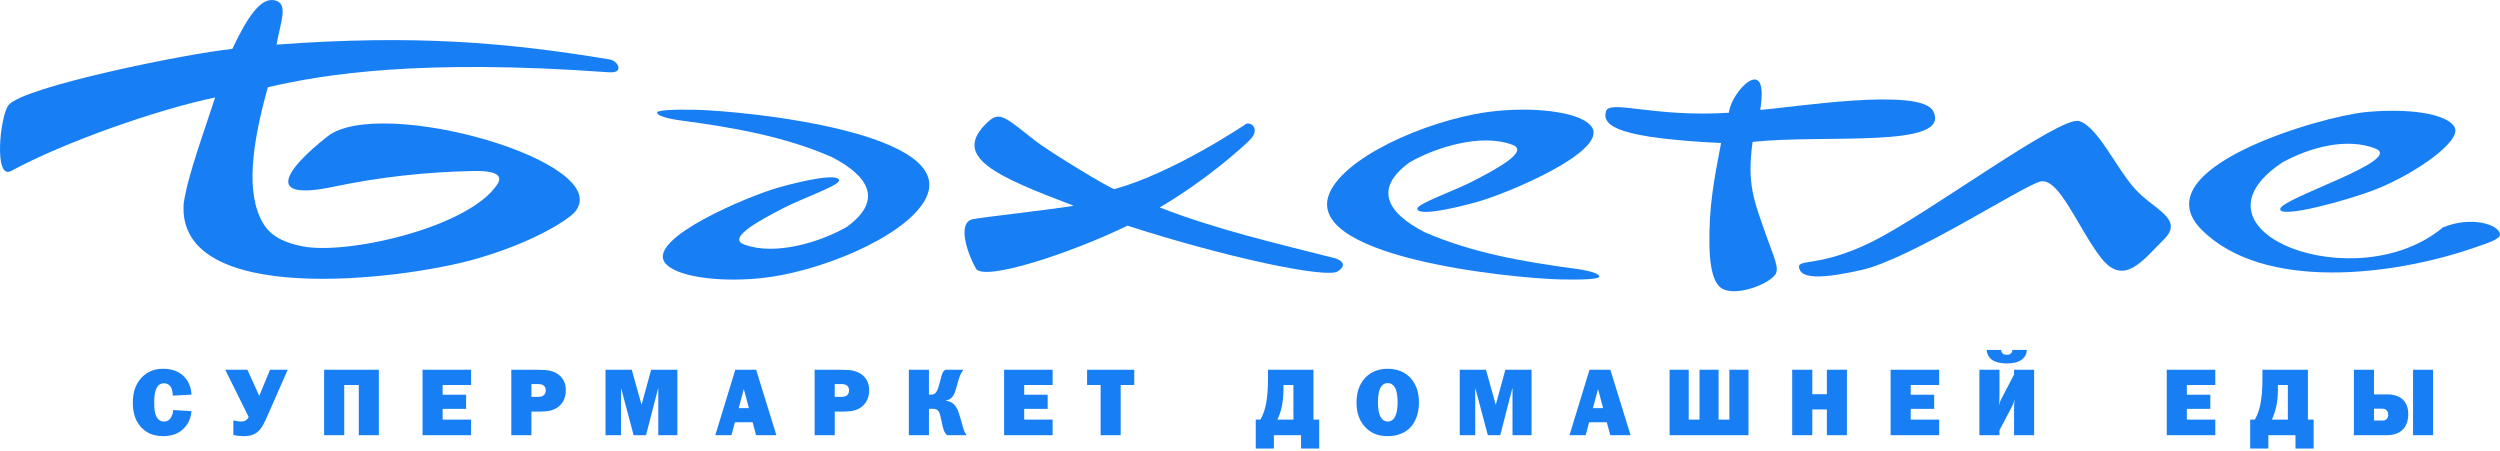
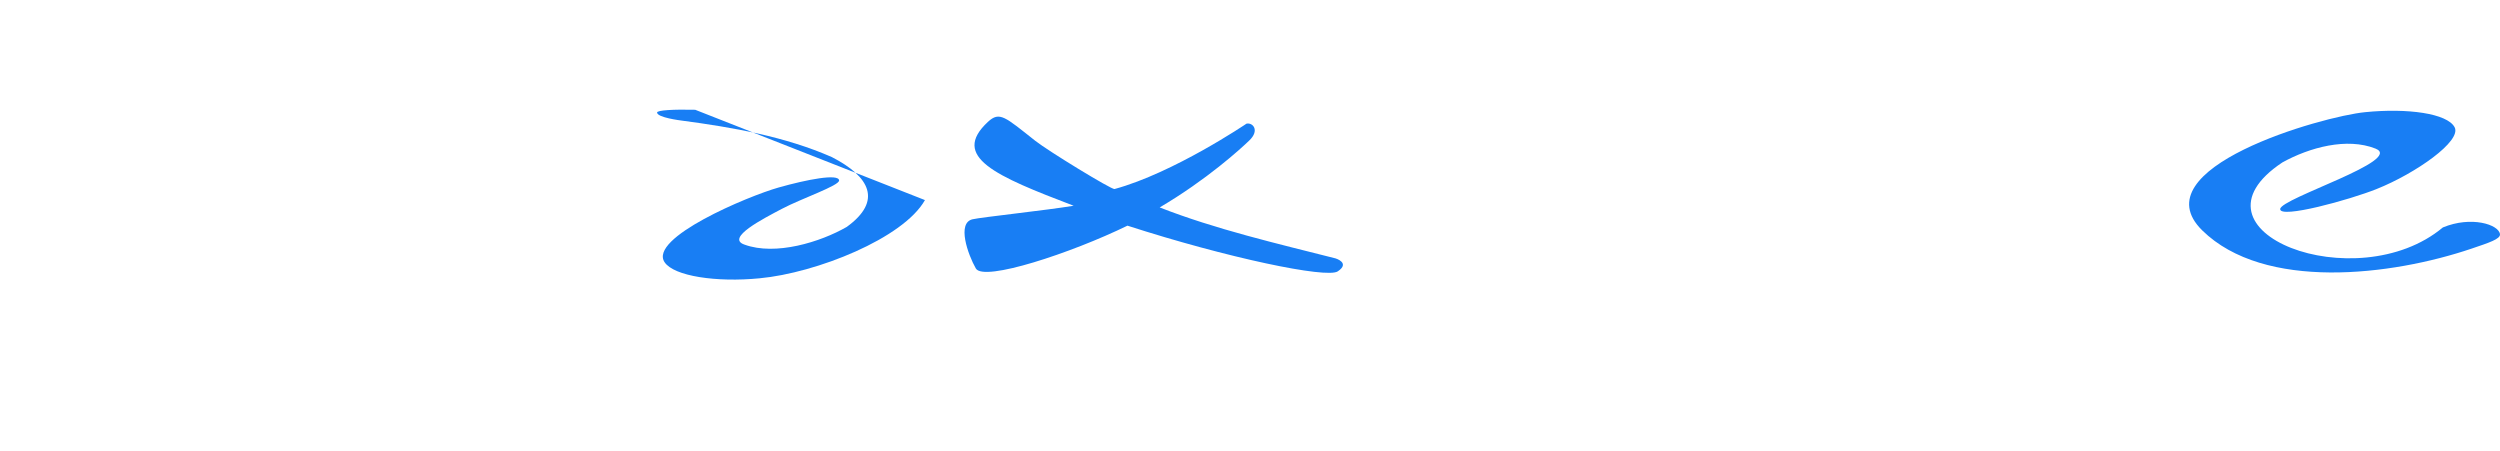
<svg xmlns="http://www.w3.org/2000/svg" width="244" height="44" viewBox="0 0 244 44" fill="none">
-   <path d="M18.684 38.517L16.858 38.614C16.858 38.49 16.848 38.361 16.827 38.229C16.806 38.097 16.774 37.988 16.735 37.902C16.666 37.743 16.567 37.62 16.437 37.534C16.308 37.449 16.164 37.407 16.003 37.407C15.805 37.407 15.642 37.463 15.513 37.573C15.384 37.683 15.279 37.853 15.198 38.081C15.143 38.235 15.105 38.404 15.085 38.586C15.062 38.768 15.052 39.004 15.052 39.291C15.052 39.622 15.064 39.883 15.091 40.072C15.117 40.262 15.162 40.431 15.229 40.58C15.311 40.765 15.413 40.904 15.538 40.998C15.664 41.093 15.817 41.139 16.003 41.139C16.164 41.139 16.302 41.105 16.417 41.035C16.532 40.965 16.633 40.849 16.717 40.688C16.774 40.583 16.82 40.474 16.849 40.363C16.88 40.253 16.896 40.138 16.896 40.02L18.684 40.128C18.662 40.462 18.586 40.777 18.454 41.071C18.322 41.365 18.14 41.624 17.91 41.844C17.652 42.096 17.356 42.279 17.023 42.396C16.689 42.51 16.328 42.568 15.943 42.568C15.31 42.568 14.775 42.434 14.342 42.166C13.907 41.897 13.573 41.532 13.335 41.071C13.211 40.835 13.118 40.572 13.056 40.286C12.994 39.999 12.963 39.682 12.963 39.338C12.963 38.724 13.053 38.201 13.233 37.764C13.415 37.33 13.671 36.966 14.005 36.676C14.272 36.441 14.563 36.269 14.88 36.159C15.195 36.048 15.549 35.992 15.944 35.992C16.351 35.992 16.725 36.054 17.065 36.177C17.407 36.3 17.706 36.489 17.96 36.747C18.182 36.975 18.356 37.241 18.483 37.544C18.611 37.848 18.678 38.173 18.684 38.517H18.684ZM21.985 36.089H24.147L25.294 38.614H25.312L26.355 36.089H28.079L26.095 40.606C25.924 40.988 25.785 41.279 25.674 41.478C25.562 41.676 25.452 41.839 25.339 41.966C25.147 42.176 24.928 42.328 24.679 42.425C24.43 42.519 24.119 42.568 23.747 42.568C23.591 42.568 23.432 42.558 23.268 42.54C23.105 42.522 22.94 42.495 22.777 42.459V41.035C22.883 41.061 23.009 41.086 23.153 41.106C23.296 41.128 23.432 41.139 23.56 41.139C23.657 41.139 23.742 41.128 23.815 41.105C23.888 41.081 23.955 41.049 24.015 41.007C24.073 40.968 24.122 40.922 24.164 40.869C24.208 40.816 24.241 40.755 24.265 40.688L21.985 36.089L21.985 36.089ZM31.634 36.089H36.975V42.476H35.018V37.578H33.596V42.476H31.634V36.089ZM41.241 36.089H45.976V37.578H43.203V38.527H45.492V39.906H43.203V40.951H45.976V42.476H41.241V36.089V36.089ZM49.904 36.089H52.439C52.983 36.089 53.38 36.117 53.63 36.171C53.882 36.225 54.101 36.306 54.289 36.412C54.583 36.578 54.811 36.802 54.977 37.083C55.144 37.363 55.225 37.702 55.225 38.1C55.225 38.297 55.201 38.491 55.153 38.684C55.103 38.876 55.032 39.052 54.937 39.21C54.737 39.535 54.466 39.776 54.128 39.934C53.789 40.091 53.333 40.17 52.762 40.17H51.866V42.476H49.904V36.089V36.089ZM51.866 38.732H52.547C52.667 38.732 52.775 38.718 52.864 38.688C52.956 38.66 53.032 38.615 53.093 38.555C53.144 38.503 53.186 38.438 53.219 38.361C53.251 38.284 53.268 38.202 53.268 38.118C53.268 38.029 53.256 37.949 53.229 37.873C53.204 37.797 53.167 37.733 53.118 37.681C53.058 37.615 52.981 37.565 52.889 37.534C52.796 37.502 52.682 37.486 52.547 37.486H51.866V38.732H51.866ZM61.661 36.089L62.607 39.477H62.624L63.552 36.089H66.11V42.476H64.249V37.913H64.228L63.053 42.476H61.843L60.628 37.913H60.611V42.476H59.099V36.089H61.661ZM73.799 36.089L75.775 42.476H73.79L73.456 41.212H71.728L71.388 42.476H69.812L71.766 36.089H73.799ZM73.091 39.833L72.598 37.968L72.098 39.833H73.091ZM79.508 36.089H82.043C82.587 36.089 82.985 36.117 83.235 36.171C83.487 36.225 83.706 36.306 83.893 36.412C84.187 36.578 84.415 36.802 84.582 37.083C84.748 37.363 84.83 37.702 84.83 38.1C84.83 38.297 84.805 38.491 84.757 38.684C84.707 38.876 84.636 39.052 84.541 39.21C84.341 39.535 84.07 39.776 83.732 39.934C83.393 40.091 82.938 40.17 82.367 40.17H81.471V42.476H79.508V36.089L79.508 36.089ZM81.47 38.732H82.152C82.271 38.732 82.379 38.718 82.469 38.688C82.56 38.66 82.636 38.615 82.697 38.555C82.748 38.503 82.79 38.438 82.823 38.361C82.855 38.284 82.872 38.202 82.872 38.118C82.872 38.029 82.86 37.949 82.834 37.873C82.809 37.797 82.771 37.733 82.722 37.681C82.662 37.615 82.585 37.565 82.493 37.534C82.4 37.502 82.287 37.486 82.152 37.486H81.47V38.732ZM88.704 36.089H90.666V38.517H90.843C91.065 38.517 91.233 38.446 91.345 38.303C91.458 38.162 91.556 37.938 91.638 37.635C91.831 36.925 91.926 36.571 91.924 36.573C91.923 36.574 91.93 36.556 91.945 36.515C91.989 36.395 92.04 36.299 92.098 36.23C92.156 36.16 92.222 36.113 92.3 36.089H94.035C93.961 36.155 93.879 36.281 93.787 36.466C93.695 36.651 93.621 36.848 93.56 37.057L93.386 37.671C93.285 38.032 93.211 38.264 93.168 38.365C93.124 38.466 93.078 38.556 93.027 38.63C92.938 38.764 92.835 38.868 92.716 38.943C92.598 39.017 92.472 39.059 92.337 39.068V39.104C92.531 39.146 92.686 39.197 92.803 39.255C92.92 39.312 93.02 39.384 93.107 39.467C93.234 39.593 93.345 39.758 93.446 39.965C93.546 40.171 93.664 40.527 93.797 41.033C93.935 41.542 94.035 41.877 94.097 42.036C94.161 42.196 94.245 42.342 94.349 42.475H92.447C92.32 42.377 92.216 42.23 92.137 42.039C92.056 41.848 91.946 41.404 91.803 40.705C91.764 40.53 91.728 40.398 91.692 40.311C91.657 40.223 91.613 40.149 91.564 40.092C91.508 40.028 91.438 39.98 91.357 39.946C91.275 39.913 91.157 39.896 91 39.896H90.666V42.475H88.704V36.088V36.089ZM98.001 36.089H102.736V37.578H99.963V38.527H102.253V39.906H99.963V40.951H102.736V42.476H98.001V36.089V36.089ZM106.1 36.089H110.703V37.578H109.378V42.476H107.421V37.578H106.1V36.089ZM123.755 36.089H128.194V40.951H128.754V43.777H126.983V42.476H124.333V43.777H122.562V40.951H123.02C123.161 40.69 123.276 40.435 123.362 40.187C123.451 39.939 123.52 39.66 123.577 39.354C123.631 39.049 123.675 38.699 123.707 38.306C123.74 37.913 123.755 37.474 123.755 36.989V36.089L123.755 36.089ZM125.266 37.578V38.092C125.266 38.353 125.251 38.633 125.218 38.932C125.188 39.233 125.14 39.518 125.082 39.788C125.033 39.99 124.978 40.184 124.914 40.367C124.852 40.55 124.775 40.745 124.681 40.952H126.237V37.578H125.266V37.578ZM135.446 35.992C135.865 35.992 136.25 36.057 136.602 36.186C136.954 36.315 137.257 36.496 137.512 36.73C137.81 37 138.046 37.351 138.225 37.785C138.402 38.219 138.491 38.718 138.491 39.282C138.491 39.768 138.42 40.223 138.275 40.645C138.13 41.069 137.927 41.423 137.663 41.708C137.399 41.987 137.077 42.2 136.699 42.347C136.322 42.495 135.904 42.568 135.446 42.568C135.016 42.568 134.632 42.507 134.295 42.387C133.958 42.268 133.653 42.078 133.375 41.818C133.041 41.501 132.794 41.134 132.636 40.715C132.475 40.298 132.397 39.819 132.397 39.282C132.397 38.694 132.494 38.178 132.685 37.733C132.875 37.289 133.146 36.922 133.498 36.634C133.744 36.433 134.027 36.276 134.35 36.163C134.674 36.05 135.039 35.992 135.446 35.992H135.446ZM135.446 37.39C135.276 37.39 135.129 37.435 135.005 37.526C134.88 37.617 134.778 37.745 134.701 37.913C134.637 38.044 134.584 38.222 134.545 38.447C134.507 38.674 134.486 38.94 134.486 39.246C134.486 39.555 134.507 39.827 134.545 40.058C134.584 40.291 134.637 40.473 134.701 40.606C134.781 40.777 134.883 40.907 135.006 41.001C135.129 41.093 135.277 41.139 135.446 41.139C135.613 41.139 135.758 41.093 135.883 41.001C136.007 40.907 136.109 40.777 136.188 40.606C136.254 40.473 136.309 40.291 136.347 40.058C136.386 39.826 136.406 39.554 136.406 39.246C136.406 38.94 136.385 38.674 136.347 38.447C136.309 38.222 136.254 38.044 136.188 37.913C136.109 37.745 136.007 37.616 135.883 37.526C135.758 37.435 135.613 37.39 135.446 37.39H135.446ZM145.032 36.089L145.977 39.477H145.996L146.923 36.089H149.481V42.476H147.62V37.913H147.598L146.424 42.476H145.214L143.999 37.913H143.982V42.476H142.471V36.089H145.032H145.032ZM157.17 36.089L159.146 42.476H157.161L156.826 41.212H155.1L154.76 42.476H153.183L155.136 36.089H157.17ZM156.462 39.833L155.969 37.968L155.469 39.833H156.462ZM162.955 36.089H164.82V40.951H165.874V36.089H167.734V40.951H168.787V36.089H170.653V42.476H162.954V36.089H162.955ZM180.259 36.089V42.476H178.302V39.965H176.881V42.476H174.919V36.089H176.881V38.472H178.302V36.089H180.259ZM184.525 36.089H189.26V37.578H186.487V38.527H188.776V39.906H186.487V40.951H189.26V42.476H184.525V36.089V36.089ZM193.188 36.089H195.15V38.673C195.15 38.85 195.145 39.011 195.136 39.159C195.127 39.307 195.113 39.446 195.09 39.578C195.116 39.47 195.152 39.353 195.198 39.227C195.247 39.102 195.292 38.999 195.335 38.922L196.572 36.553V36.089H198.53V42.476H196.572V39.889C196.572 39.711 196.576 39.55 196.586 39.403C196.595 39.255 196.609 39.115 196.631 38.982C196.605 39.091 196.565 39.208 196.519 39.334C196.471 39.46 196.427 39.561 196.387 39.639L195.15 41.993V42.476H193.188V36.089V36.089ZM193.904 34.151H195.321C195.315 34.218 195.324 34.281 195.348 34.341C195.372 34.402 195.404 34.454 195.447 34.492C195.491 34.534 195.547 34.567 195.615 34.59C195.681 34.613 195.762 34.624 195.858 34.624C195.956 34.624 196.04 34.613 196.107 34.59C196.174 34.567 196.23 34.534 196.275 34.492C196.317 34.454 196.35 34.402 196.371 34.341C196.395 34.281 196.404 34.218 196.401 34.151H197.816C197.812 34.351 197.763 34.534 197.672 34.699C197.583 34.865 197.454 35.007 197.283 35.129C197.128 35.239 196.932 35.323 196.696 35.382C196.46 35.441 196.181 35.471 195.858 35.471C195.539 35.471 195.26 35.441 195.025 35.382C194.79 35.323 194.594 35.239 194.438 35.129C194.268 35.007 194.137 34.865 194.049 34.699C193.959 34.534 193.91 34.351 193.904 34.151ZM211.476 36.089H216.211V37.578H213.437V38.527H215.727V39.906H213.437V40.951H216.211V42.476H211.476V36.089V36.089ZM220.813 36.089H225.252V40.951H225.811V43.777H224.04V42.476H221.391V43.777H219.619V40.951H220.078C220.22 40.69 220.333 40.435 220.42 40.187C220.508 39.939 220.578 39.66 220.634 39.354C220.689 39.049 220.731 38.699 220.765 38.306C220.798 37.913 220.813 37.474 220.813 36.989V36.089V36.089ZM222.324 37.578V38.092C222.324 38.353 222.309 38.633 222.276 38.932C222.245 39.233 222.198 39.518 222.139 39.788C222.092 39.99 222.036 40.184 221.972 40.367C221.91 40.55 221.832 40.745 221.739 40.952H223.295V37.578H222.324V37.578ZM229.74 36.089H231.701V38.491H233.056C233.302 38.491 233.541 38.525 233.776 38.594C234.008 38.662 234.206 38.755 234.367 38.873C234.589 39.038 234.756 39.248 234.872 39.508C234.988 39.767 235.045 40.067 235.045 40.411C235.045 41.056 234.868 41.562 234.512 41.928C234.156 42.293 233.616 42.476 232.891 42.476H229.74V36.089L229.74 36.089ZM231.701 39.889V41.043H232.525C232.634 41.043 232.721 41.03 232.784 41.004C232.85 40.979 232.906 40.935 232.954 40.875C233.001 40.823 233.033 40.766 233.056 40.702C233.077 40.639 233.088 40.563 233.088 40.474C233.088 40.298 233.037 40.157 232.934 40.05C232.83 39.943 232.695 39.889 232.526 39.889H231.702L231.701 39.889ZM235.514 36.089H237.471V42.476H235.514V36.089Z" fill="#187EF4" />
  <path fill-rule="evenodd" clip-rule="evenodd" d="M214.939 22.486C208.775 16.43 226.63 11.351 230.853 10.946C234.965 10.535 238.847 11.065 239.569 12.416C240.293 13.764 235.759 16.927 231.977 18.441C229.352 19.498 222.484 21.385 222.547 20.399C222.6 19.352 234.693 15.627 231.847 14.502C229.064 13.4 225.426 14.379 222.759 15.854C212.597 22.6 229.989 29.247 238.425 22.197C241.192 21.052 243.89 21.909 243.998 22.859C244.048 23.33 242.923 23.689 241.23 24.264C233.417 26.914 220.978 28.416 214.939 22.486L214.939 22.486Z" fill="#187EF4" />
-   <path fill-rule="evenodd" clip-rule="evenodd" d="M175.608 26.218C175.308 25.143 177.399 26.231 182.757 23.572C188.123 20.912 201.092 11.251 202.925 11.817C204.747 12.376 206.51 16.351 208.341 18.398C210.175 20.467 213.253 21.341 211.183 23.382C209.117 25.424 207.293 28.01 205.064 25.167C202.832 22.318 200.946 17.197 199.092 17.731C197.239 18.254 186.399 25.318 181.641 26.36C178.134 27.142 175.918 27.284 175.608 26.218Z" fill="#187EF4" />
-   <path fill-rule="evenodd" clip-rule="evenodd" d="M171.796 10.726C172.731 5.001 168.924 8.959 168.742 11.006C161.231 11.479 156.969 9.625 156.727 10.929C156.37 12.399 158.29 13.477 167.976 13.961C167.27 17.639 166.794 20.122 166.84 23.885C166.871 26.324 167.304 27.663 168.032 28.14C169.303 28.965 172.506 27.841 173.266 26.798C173.694 26.204 173.121 25.082 172.487 23.277C171.163 19.51 170.487 18.029 171.05 13.851C177.962 13.084 190.478 14.536 188.693 10.871C187.518 8.456 174.844 10.507 171.796 10.726V10.726Z" fill="#187EF4" />
-   <path fill-rule="evenodd" clip-rule="evenodd" d="M129.949 18.461C132.046 14.732 140.55 11.344 146.091 10.827C150.31 10.415 154.435 11.033 155.355 12.388C156.965 14.751 147.246 18.835 144.235 19.688C141.469 20.47 138.373 21.066 138.328 20.382C138.29 19.874 141.989 18.621 143.904 17.61C145.705 16.66 149.445 14.755 147.56 14.114C144.539 13.008 140.158 14.36 137.583 15.841C134.069 18.383 135.323 20.745 139.024 22.652C143.596 24.66 148.643 25.55 153.747 26.228C153.747 26.228 156.082 26.511 156.093 27.003C156.096 27.236 154.509 27.323 152.372 27.275C147.449 27.162 126.264 25.039 129.95 18.461L129.949 18.461Z" fill="#187EF4" />
  <path fill-rule="evenodd" clip-rule="evenodd" d="M130.353 25.22C124.693 23.784 118.577 22.363 113.186 20.245C117.792 17.533 121.108 14.511 121.938 13.704C122.963 12.721 122.282 11.941 121.659 12.068C121.659 12.068 114.569 16.87 108.778 18.45C108.496 18.523 102.301 14.736 101.038 13.739C98.089 11.411 97.564 10.836 96.425 11.891C92.752 15.301 97.168 17.175 104.788 20.081C102.12 20.525 95.787 21.197 94.923 21.401C93.372 21.749 94.463 24.833 95.243 26.204C96.005 27.521 104.554 24.698 110.041 22.025C119.757 25.162 129.475 27.198 130.56 26.488C131.816 25.658 130.353 25.22 130.353 25.22Z" fill="#187EF4" />
-   <path fill-rule="evenodd" clip-rule="evenodd" d="M31.968 13.31C37.13 9.274 60.085 15.803 56.133 20.66C55.556 21.369 52.165 23.651 46.331 25.3C39.089 27.348 17.268 29.986 17.925 19.909C18.252 17.308 20.036 12.517 20.998 9.513C15.339 10.691 6.223 13.889 1.098 16.682C-0.629 17.624 -0.001 11.346 0.828 10.266C2.2 8.479 18.292 5.211 22.675 4.775C24.21 1.525 25.543 -0.408 26.964 0.073C28.146 0.474 27.349 2.269 26.992 4.354C40.456 3.362 49.452 4.133 59.483 5.799C60.079 5.899 60.476 6.442 60.339 6.763C60.207 7.085 59.707 7.078 59.233 7.043C41.026 5.732 31.647 7.239 26.143 8.512C24.597 14.06 23.93 18.894 25.702 21.834C26.545 23.233 28.113 23.765 29.535 24.044C33.886 24.899 45.751 22.211 48.534 18C49.043 17.229 48.644 16.644 46.214 16.69C41.603 16.775 37.001 17.289 32.524 18.231C25.887 19.628 27.677 16.69 31.967 13.31H31.968Z" fill="#187EF4" />
-   <path fill-rule="evenodd" clip-rule="evenodd" d="M90.275 19.528C88.178 23.257 79.675 26.646 74.133 27.162C69.915 27.574 65.79 26.956 64.869 25.6C63.259 23.238 72.978 19.154 75.99 18.301C78.755 17.519 81.851 16.923 81.897 17.607C81.934 18.115 78.236 19.367 76.32 20.379C74.519 21.329 70.78 23.234 72.665 23.875C75.686 24.981 80.067 23.629 82.641 22.148C86.155 19.606 84.901 17.243 81.2 15.337C76.628 13.329 71.58 12.439 66.477 11.761C66.477 11.761 64.142 11.478 64.131 10.985C64.128 10.753 65.716 10.665 67.852 10.714C72.775 10.826 93.96 12.949 90.274 19.528L90.275 19.528Z" fill="#187EF4" />
+   <path fill-rule="evenodd" clip-rule="evenodd" d="M90.275 19.528C88.178 23.257 79.675 26.646 74.133 27.162C69.915 27.574 65.79 26.956 64.869 25.6C63.259 23.238 72.978 19.154 75.99 18.301C78.755 17.519 81.851 16.923 81.897 17.607C81.934 18.115 78.236 19.367 76.32 20.379C74.519 21.329 70.78 23.234 72.665 23.875C75.686 24.981 80.067 23.629 82.641 22.148C86.155 19.606 84.901 17.243 81.2 15.337C76.628 13.329 71.58 12.439 66.477 11.761C66.477 11.761 64.142 11.478 64.131 10.985C64.128 10.753 65.716 10.665 67.852 10.714L90.275 19.528Z" fill="#187EF4" />
</svg>